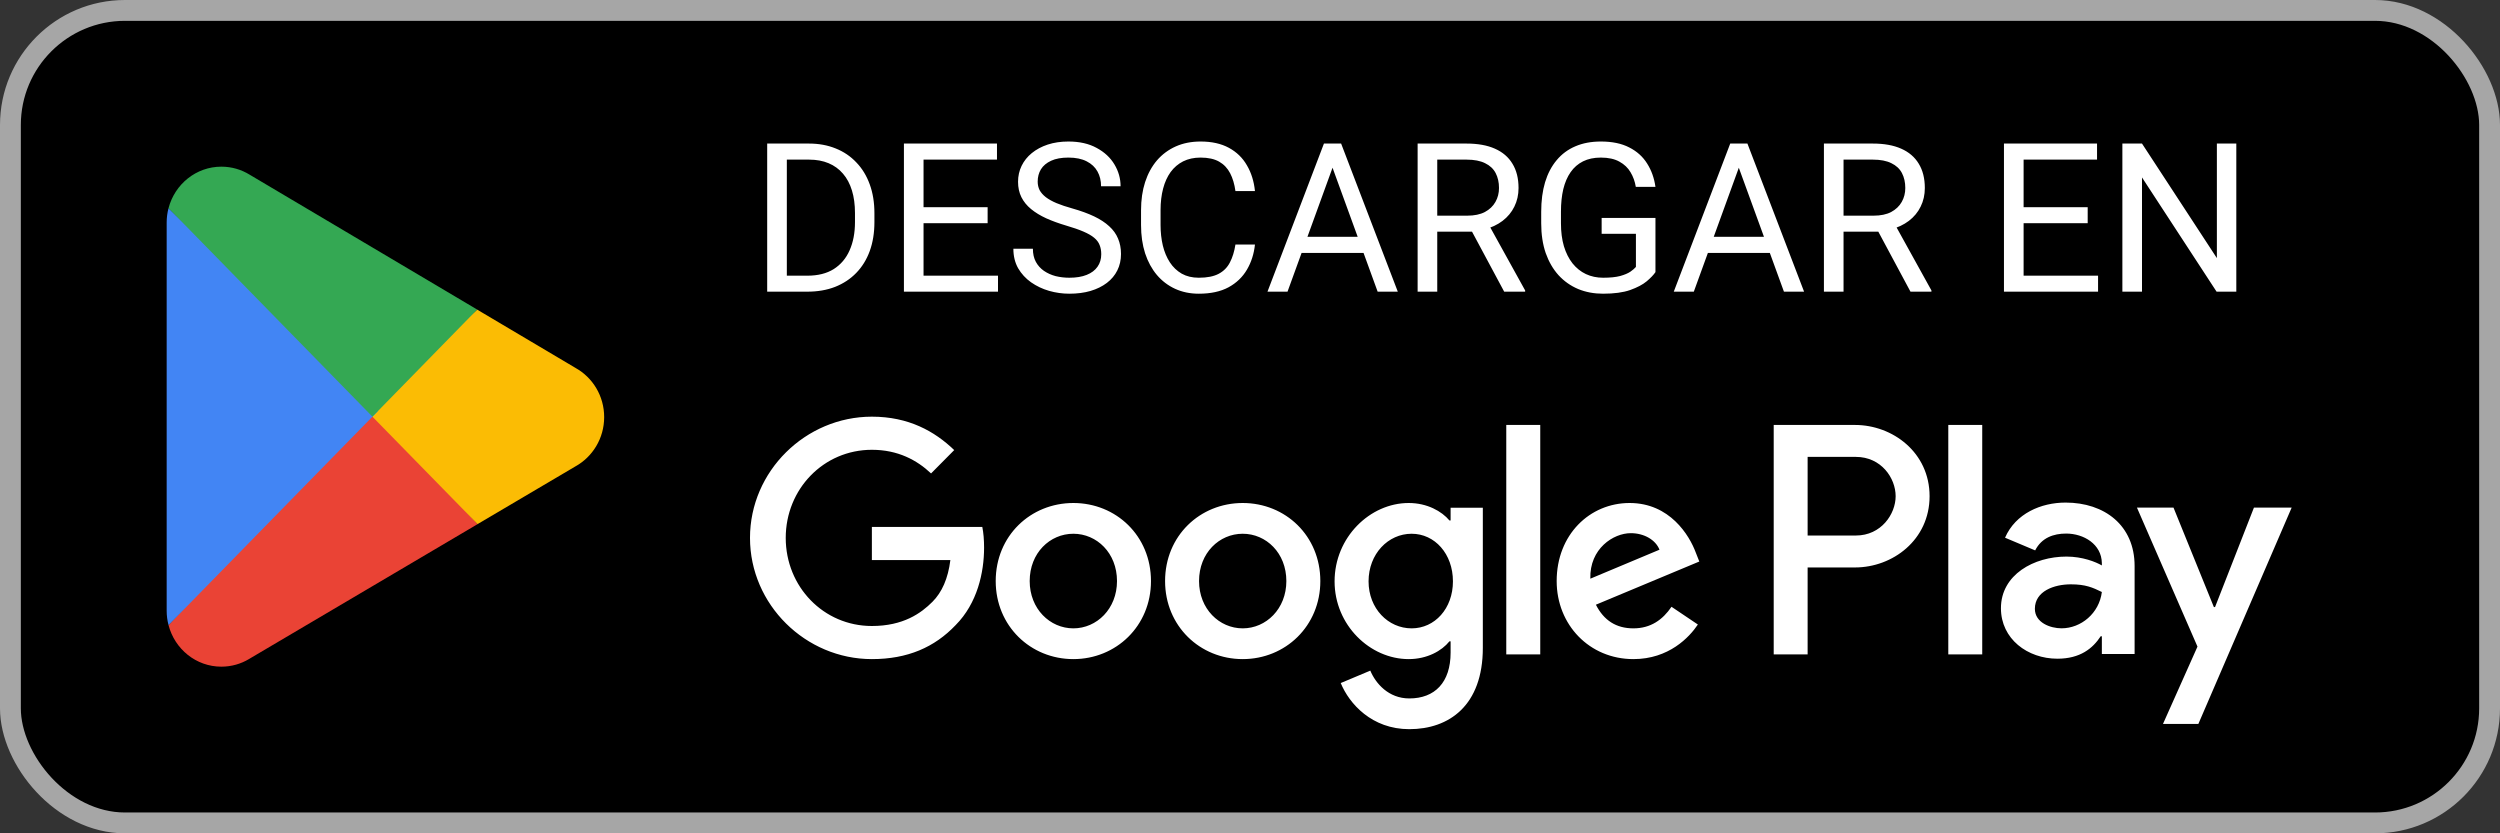
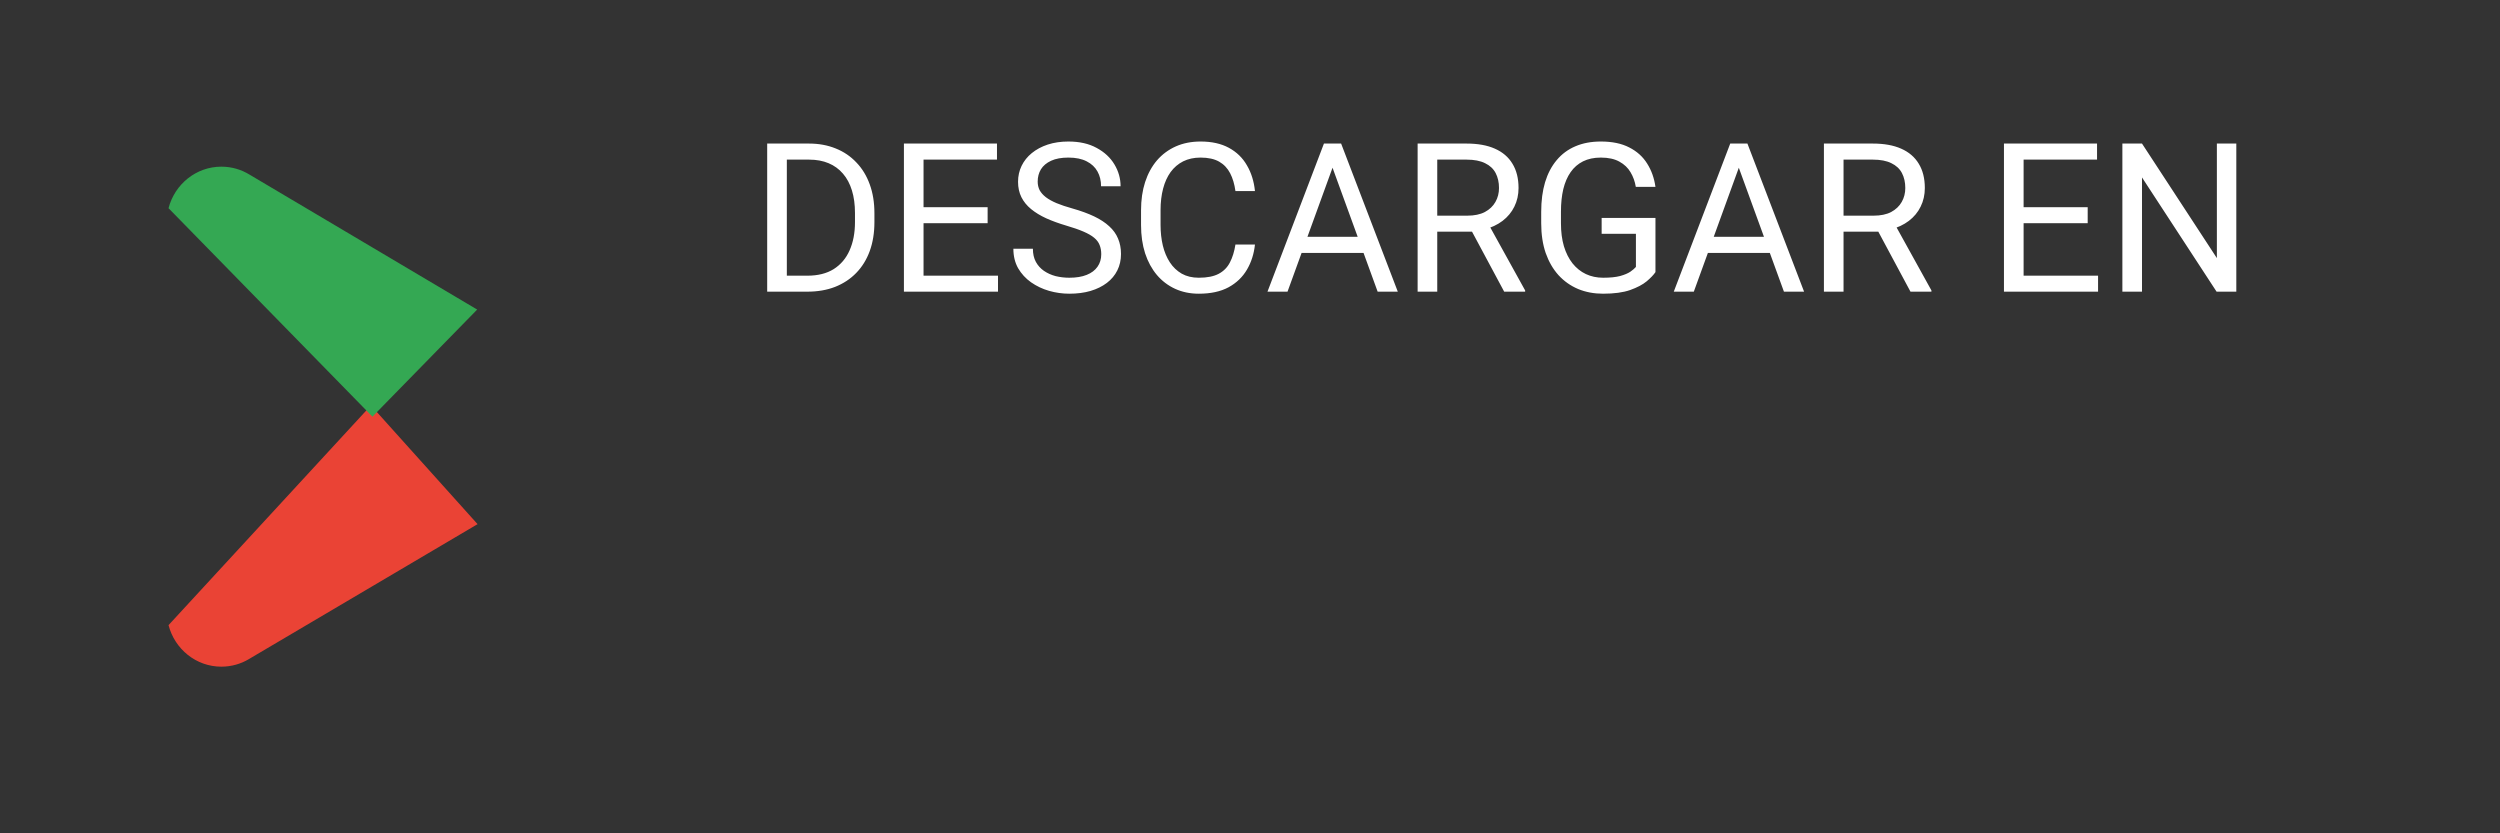
<svg xmlns="http://www.w3.org/2000/svg" width="120" height="40" viewBox="0 0 120 40" fill="none">
  <rect x="0" y="0" width="120" height="40" fill="#333333" stroke="none" />
-   <rect x="0.5" y="0.5" width="119" height="39" rx="5.5" fill="black" />
-   <rect x="0.5" y="0.5" width="119" height="39" rx="5.5" stroke="#A6A6A6" />
  <path d="M17.805 19.462L8.09 30.006C8.091 30.008 8.091 30.011 8.091 30.012C8.39 31.157 9.412 32 10.625 32C11.111 32 11.566 31.866 11.957 31.631L11.988 31.612L22.923 25.159L17.805 19.462Z" fill="#EA4335" />
-   <path d="M27.633 17.666L27.624 17.66L22.903 14.861L17.584 19.701L22.922 25.158L27.618 22.388C28.441 21.932 29 21.045 29 20.022C29 19.005 28.449 18.122 27.633 17.666Z" fill="#FBBC04" />
-   <path d="M8.089 9.993C8.031 10.213 8 10.445 8 10.684V29.316C8 29.555 8.031 29.787 8.09 30.006L18.139 19.731L8.089 9.993Z" fill="#4285F4" />
  <path d="M17.877 20L22.904 14.859L11.982 8.384C11.585 8.14 11.121 8 10.626 8C9.412 8 8.389 8.844 8.09 9.99C8.09 9.991 8.089 9.992 8.089 9.993L17.877 20Z" fill="#34A853" />
  <path d="M38.749 14H37.265L37.274 13.233H38.749C39.257 13.233 39.68 13.128 40.019 12.916C40.357 12.701 40.611 12.402 40.78 12.018C40.953 11.63 41.039 11.178 41.039 10.66V10.226C41.039 9.819 40.99 9.457 40.893 9.142C40.795 8.823 40.652 8.554 40.463 8.336C40.274 8.115 40.043 7.947 39.77 7.833C39.499 7.719 39.188 7.662 38.837 7.662H37.235V6.891H38.837C39.302 6.891 39.727 6.969 40.111 7.125C40.495 7.278 40.826 7.501 41.102 7.794C41.383 8.084 41.597 8.435 41.747 8.849C41.897 9.259 41.972 9.721 41.972 10.235V10.66C41.972 11.175 41.897 11.638 41.747 12.052C41.597 12.462 41.381 12.812 41.098 13.102C40.818 13.391 40.479 13.614 40.082 13.771C39.688 13.924 39.244 14 38.749 14ZM37.768 6.891V14H36.825V6.891H37.768ZM47.904 13.233V14H44.14V13.233H47.904ZM44.33 6.891V14H43.388V6.891H44.33ZM47.406 9.947V10.714H44.14V9.947H47.406ZM47.855 6.891V7.662H44.14V6.891H47.855ZM52.86 12.203C52.86 12.037 52.834 11.891 52.782 11.764C52.733 11.633 52.645 11.516 52.519 11.412C52.395 11.308 52.222 11.209 52.001 11.114C51.783 11.02 51.506 10.924 51.171 10.826C50.819 10.722 50.502 10.606 50.219 10.479C49.935 10.349 49.693 10.201 49.491 10.035C49.289 9.869 49.135 9.679 49.027 9.464C48.92 9.249 48.866 9.003 48.866 8.727C48.866 8.45 48.923 8.194 49.037 7.96C49.151 7.726 49.314 7.522 49.525 7.35C49.74 7.174 49.996 7.037 50.292 6.939C50.588 6.842 50.919 6.793 51.283 6.793C51.817 6.793 52.27 6.896 52.641 7.101C53.015 7.302 53.3 7.568 53.495 7.896C53.69 8.222 53.788 8.57 53.788 8.941H52.851C52.851 8.674 52.794 8.438 52.68 8.233C52.566 8.025 52.393 7.862 52.162 7.745C51.931 7.625 51.638 7.564 51.283 7.564C50.948 7.564 50.671 7.615 50.453 7.716C50.235 7.817 50.072 7.953 49.965 8.126C49.861 8.299 49.809 8.495 49.809 8.717C49.809 8.867 49.84 9.003 49.901 9.127C49.967 9.247 50.066 9.36 50.199 9.464C50.336 9.568 50.508 9.664 50.717 9.752C50.928 9.84 51.181 9.924 51.474 10.006C51.877 10.12 52.226 10.247 52.519 10.387C52.812 10.527 53.052 10.685 53.241 10.86C53.433 11.033 53.575 11.23 53.666 11.451C53.76 11.669 53.808 11.917 53.808 12.193C53.808 12.483 53.749 12.745 53.632 12.979C53.515 13.214 53.347 13.414 53.129 13.58C52.911 13.746 52.649 13.875 52.343 13.966C52.04 14.054 51.702 14.098 51.327 14.098C50.998 14.098 50.675 14.052 50.355 13.961C50.04 13.87 49.752 13.733 49.491 13.551C49.234 13.368 49.027 13.144 48.871 12.877C48.718 12.607 48.642 12.294 48.642 11.94H49.579C49.579 12.184 49.626 12.394 49.721 12.569C49.815 12.742 49.944 12.885 50.106 12.999C50.273 13.113 50.46 13.198 50.668 13.253C50.88 13.305 51.099 13.331 51.327 13.331C51.656 13.331 51.934 13.286 52.162 13.194C52.39 13.103 52.562 12.973 52.68 12.804C52.8 12.634 52.86 12.434 52.86 12.203ZM59.301 11.739H60.238C60.19 12.188 60.061 12.591 59.852 12.945C59.644 13.3 59.35 13.582 58.969 13.79C58.588 13.995 58.113 14.098 57.543 14.098C57.126 14.098 56.747 14.02 56.405 13.863C56.067 13.707 55.775 13.486 55.531 13.199C55.287 12.909 55.098 12.563 54.965 12.159C54.835 11.752 54.77 11.3 54.77 10.802V10.094C54.77 9.596 54.835 9.145 54.965 8.741C55.098 8.334 55.289 7.986 55.536 7.696C55.787 7.407 56.088 7.184 56.44 7.027C56.791 6.871 57.187 6.793 57.626 6.793C58.163 6.793 58.617 6.894 58.988 7.096C59.359 7.298 59.648 7.577 59.852 7.936C60.061 8.29 60.19 8.702 60.238 9.171H59.301C59.255 8.839 59.171 8.554 59.047 8.316C58.923 8.076 58.747 7.89 58.52 7.76C58.292 7.63 57.994 7.564 57.626 7.564C57.31 7.564 57.032 7.625 56.791 7.745C56.553 7.866 56.353 8.036 56.19 8.258C56.031 8.479 55.91 8.744 55.829 9.054C55.748 9.363 55.707 9.706 55.707 10.084V10.802C55.707 11.15 55.743 11.477 55.815 11.783C55.889 12.089 56.002 12.358 56.151 12.589C56.301 12.82 56.492 13.002 56.723 13.136C56.954 13.266 57.227 13.331 57.543 13.331C57.943 13.331 58.262 13.268 58.5 13.141C58.738 13.014 58.917 12.831 59.037 12.594C59.161 12.356 59.249 12.071 59.301 11.739ZM64.154 7.521L61.801 14H60.839L63.549 6.891H64.169L64.154 7.521ZM66.127 14L63.769 7.521L63.754 6.891H64.374L67.094 14H66.127ZM66.005 11.368V12.14H62.011V11.368H66.005ZM68.046 6.891H70.399C70.933 6.891 71.384 6.972 71.752 7.135C72.123 7.298 72.405 7.538 72.597 7.857C72.792 8.173 72.89 8.562 72.89 9.024C72.89 9.35 72.823 9.648 72.689 9.918C72.559 10.185 72.37 10.413 72.123 10.602C71.879 10.787 71.586 10.925 71.244 11.017L70.981 11.119H68.769L68.759 10.352H70.429C70.767 10.352 71.049 10.294 71.273 10.177C71.498 10.056 71.667 9.895 71.781 9.693C71.895 9.492 71.952 9.269 71.952 9.024C71.952 8.751 71.898 8.512 71.791 8.307C71.684 8.102 71.514 7.944 71.283 7.833C71.055 7.719 70.761 7.662 70.399 7.662H68.988V14H68.046V6.891ZM72.201 14L70.473 10.777L71.454 10.773L73.207 13.941V14H72.201ZM79.462 10.46V13.062C79.374 13.193 79.234 13.339 79.042 13.502C78.85 13.662 78.585 13.801 78.246 13.922C77.911 14.039 77.478 14.098 76.947 14.098C76.514 14.098 76.116 14.023 75.751 13.873C75.39 13.72 75.076 13.499 74.809 13.209C74.545 12.916 74.34 12.561 74.193 12.145C74.05 11.725 73.978 11.249 73.978 10.719V10.167C73.978 9.636 74.04 9.163 74.164 8.746C74.291 8.329 74.477 7.976 74.721 7.687C74.965 7.394 75.264 7.172 75.619 7.022C75.974 6.869 76.381 6.793 76.84 6.793C77.383 6.793 77.838 6.887 78.202 7.076C78.57 7.262 78.856 7.519 79.061 7.848C79.27 8.176 79.403 8.551 79.462 8.971H78.519C78.477 8.714 78.393 8.479 78.266 8.268C78.142 8.056 77.965 7.887 77.733 7.76C77.502 7.63 77.204 7.564 76.84 7.564C76.511 7.564 76.226 7.625 75.985 7.745C75.745 7.866 75.546 8.038 75.39 8.263C75.233 8.487 75.116 8.759 75.038 9.078C74.963 9.397 74.926 9.757 74.926 10.157V10.719C74.926 11.129 74.973 11.495 75.067 11.817C75.165 12.14 75.303 12.415 75.482 12.643C75.662 12.867 75.875 13.038 76.122 13.155C76.373 13.273 76.649 13.331 76.952 13.331C77.287 13.331 77.559 13.303 77.768 13.248C77.976 13.19 78.139 13.121 78.256 13.043C78.373 12.962 78.463 12.885 78.524 12.813V11.222H76.879V10.46H79.462ZM83.656 7.521L81.303 14H80.341L83.051 6.891H83.671L83.656 7.521ZM85.629 14L83.27 7.521L83.256 6.891H83.876L86.596 14H85.629ZM85.507 11.368V12.14H81.513V11.368H85.507ZM87.548 6.891H89.901C90.435 6.891 90.886 6.972 91.254 7.135C91.625 7.298 91.907 7.538 92.099 7.857C92.294 8.173 92.392 8.562 92.392 9.024C92.392 9.35 92.325 9.648 92.191 9.918C92.061 10.185 91.872 10.413 91.625 10.602C91.381 10.787 91.088 10.925 90.746 11.017L90.482 11.119H88.27L88.261 10.352H89.931C90.269 10.352 90.551 10.294 90.775 10.177C91 10.056 91.169 9.895 91.283 9.693C91.397 9.492 91.454 9.269 91.454 9.024C91.454 8.751 91.4 8.512 91.293 8.307C91.186 8.102 91.016 7.944 90.785 7.833C90.557 7.719 90.263 7.662 89.901 7.662H88.49V14H87.548V6.891ZM91.703 14L89.975 10.777L90.956 10.773L92.709 13.941V14H91.703ZM100.707 13.233V14H96.942V13.233H100.707ZM97.133 6.891V14H96.19V6.891H97.133ZM100.209 9.947V10.714H96.942V9.947H100.209ZM100.658 6.891V7.662H96.942V6.891H100.658ZM107.343 6.891V14H106.396L102.816 8.517V14H101.874V6.891H102.816L106.41 12.389V6.891H107.343Z" fill="white" />
-   <path d="M93.518 31.41H95.147V20.398H93.518V31.41ZM108.189 24.365L106.322 29.139H106.266L104.328 24.365H102.573L105.479 31.037L103.823 34.749H105.521L110 24.365H108.189ZM98.952 30.159C98.418 30.159 97.674 29.89 97.674 29.223C97.674 28.374 98.6 28.048 99.4 28.048C100.116 28.048 100.454 28.204 100.889 28.416C100.762 29.436 99.892 30.159 98.952 30.159ZM99.148 24.124C97.969 24.124 96.747 24.648 96.242 25.81L97.688 26.419C97.997 25.81 98.572 25.611 99.176 25.611C100.019 25.611 100.875 26.121 100.889 27.028V27.141C100.594 26.971 99.963 26.716 99.19 26.716C97.632 26.716 96.045 27.581 96.045 29.195C96.045 30.669 97.323 31.618 98.755 31.618C99.85 31.618 100.454 31.122 100.833 30.541H100.889V31.391H102.461V27.169C102.461 25.215 101.015 24.124 99.148 24.124ZM89.082 25.705H86.766V21.931H89.082C90.3 21.931 90.991 22.948 90.991 23.818C90.991 24.671 90.3 25.705 89.082 25.705ZM89.04 20.398H85.138V31.41H86.766V27.238H89.04C90.845 27.238 92.62 25.918 92.62 23.818C92.62 21.717 90.845 20.398 89.04 20.398ZM67.758 30.161C66.633 30.161 65.691 29.21 65.691 27.905C65.691 26.585 66.633 25.62 67.758 25.62C68.87 25.62 69.741 26.585 69.741 27.905C69.741 29.21 68.87 30.161 67.758 30.161ZM69.629 24.981H69.572C69.206 24.542 68.504 24.144 67.618 24.144C65.761 24.144 64.06 25.79 64.06 27.905C64.06 30.005 65.761 31.637 67.618 31.637C68.504 31.637 69.206 31.24 69.572 30.785H69.629V31.325C69.629 32.758 68.87 33.525 67.646 33.525C66.647 33.525 66.028 32.8 65.775 32.19L64.355 32.786C64.763 33.78 65.846 35 67.646 35C69.558 35 71.176 33.865 71.176 31.098V24.371H69.629V24.981ZM72.301 31.41H73.932V20.397H72.301V31.41ZM76.336 27.777C76.294 26.33 77.447 25.592 78.277 25.592C78.924 25.592 79.472 25.918 79.655 26.386L76.336 27.777ZM81.399 26.528C81.09 25.691 80.147 24.144 78.221 24.144C76.308 24.144 74.72 25.662 74.72 27.891C74.72 29.991 76.294 31.637 78.403 31.637C80.105 31.637 81.09 30.587 81.498 29.977L80.232 29.125C79.81 29.749 79.233 30.161 78.403 30.161C77.574 30.161 76.983 29.777 76.603 29.026L81.567 26.953L81.399 26.528ZM41.85 25.294V26.883H45.618C45.506 27.777 45.211 28.43 44.761 28.883C44.212 29.437 43.354 30.048 41.85 30.048C39.529 30.048 37.715 28.16 37.715 25.819C37.715 23.477 39.529 21.59 41.85 21.59C43.102 21.59 44.016 22.087 44.691 22.725L45.802 21.604C44.859 20.696 43.608 20 41.85 20C38.672 20 36 22.612 36 25.819C36 29.026 38.672 31.637 41.85 31.637C43.565 31.637 44.859 31.069 45.871 30.005C46.913 28.955 47.236 27.479 47.236 26.287C47.236 25.918 47.208 25.578 47.151 25.294H41.85ZM51.521 30.161C50.396 30.161 49.425 29.224 49.425 27.891C49.425 26.542 50.396 25.62 51.521 25.62C52.645 25.62 53.616 26.542 53.616 27.891C53.616 29.224 52.645 30.161 51.521 30.161ZM51.521 24.144C49.467 24.144 47.794 25.719 47.794 27.891C47.794 30.048 49.467 31.637 51.521 31.637C53.574 31.637 55.247 30.048 55.247 27.891C55.247 25.719 53.574 24.144 51.521 24.144ZM59.65 30.161C58.525 30.161 57.554 29.224 57.554 27.891C57.554 26.542 58.525 25.62 59.65 25.62C60.775 25.62 61.745 26.542 61.745 27.891C61.745 29.224 60.775 30.161 59.65 30.161ZM59.65 24.144C57.597 24.144 55.924 25.719 55.924 27.891C55.924 30.048 57.597 31.637 59.65 31.637C61.703 31.637 63.376 30.048 63.376 27.891C63.376 25.719 61.703 24.144 59.65 24.144Z" fill="white" />
</svg>